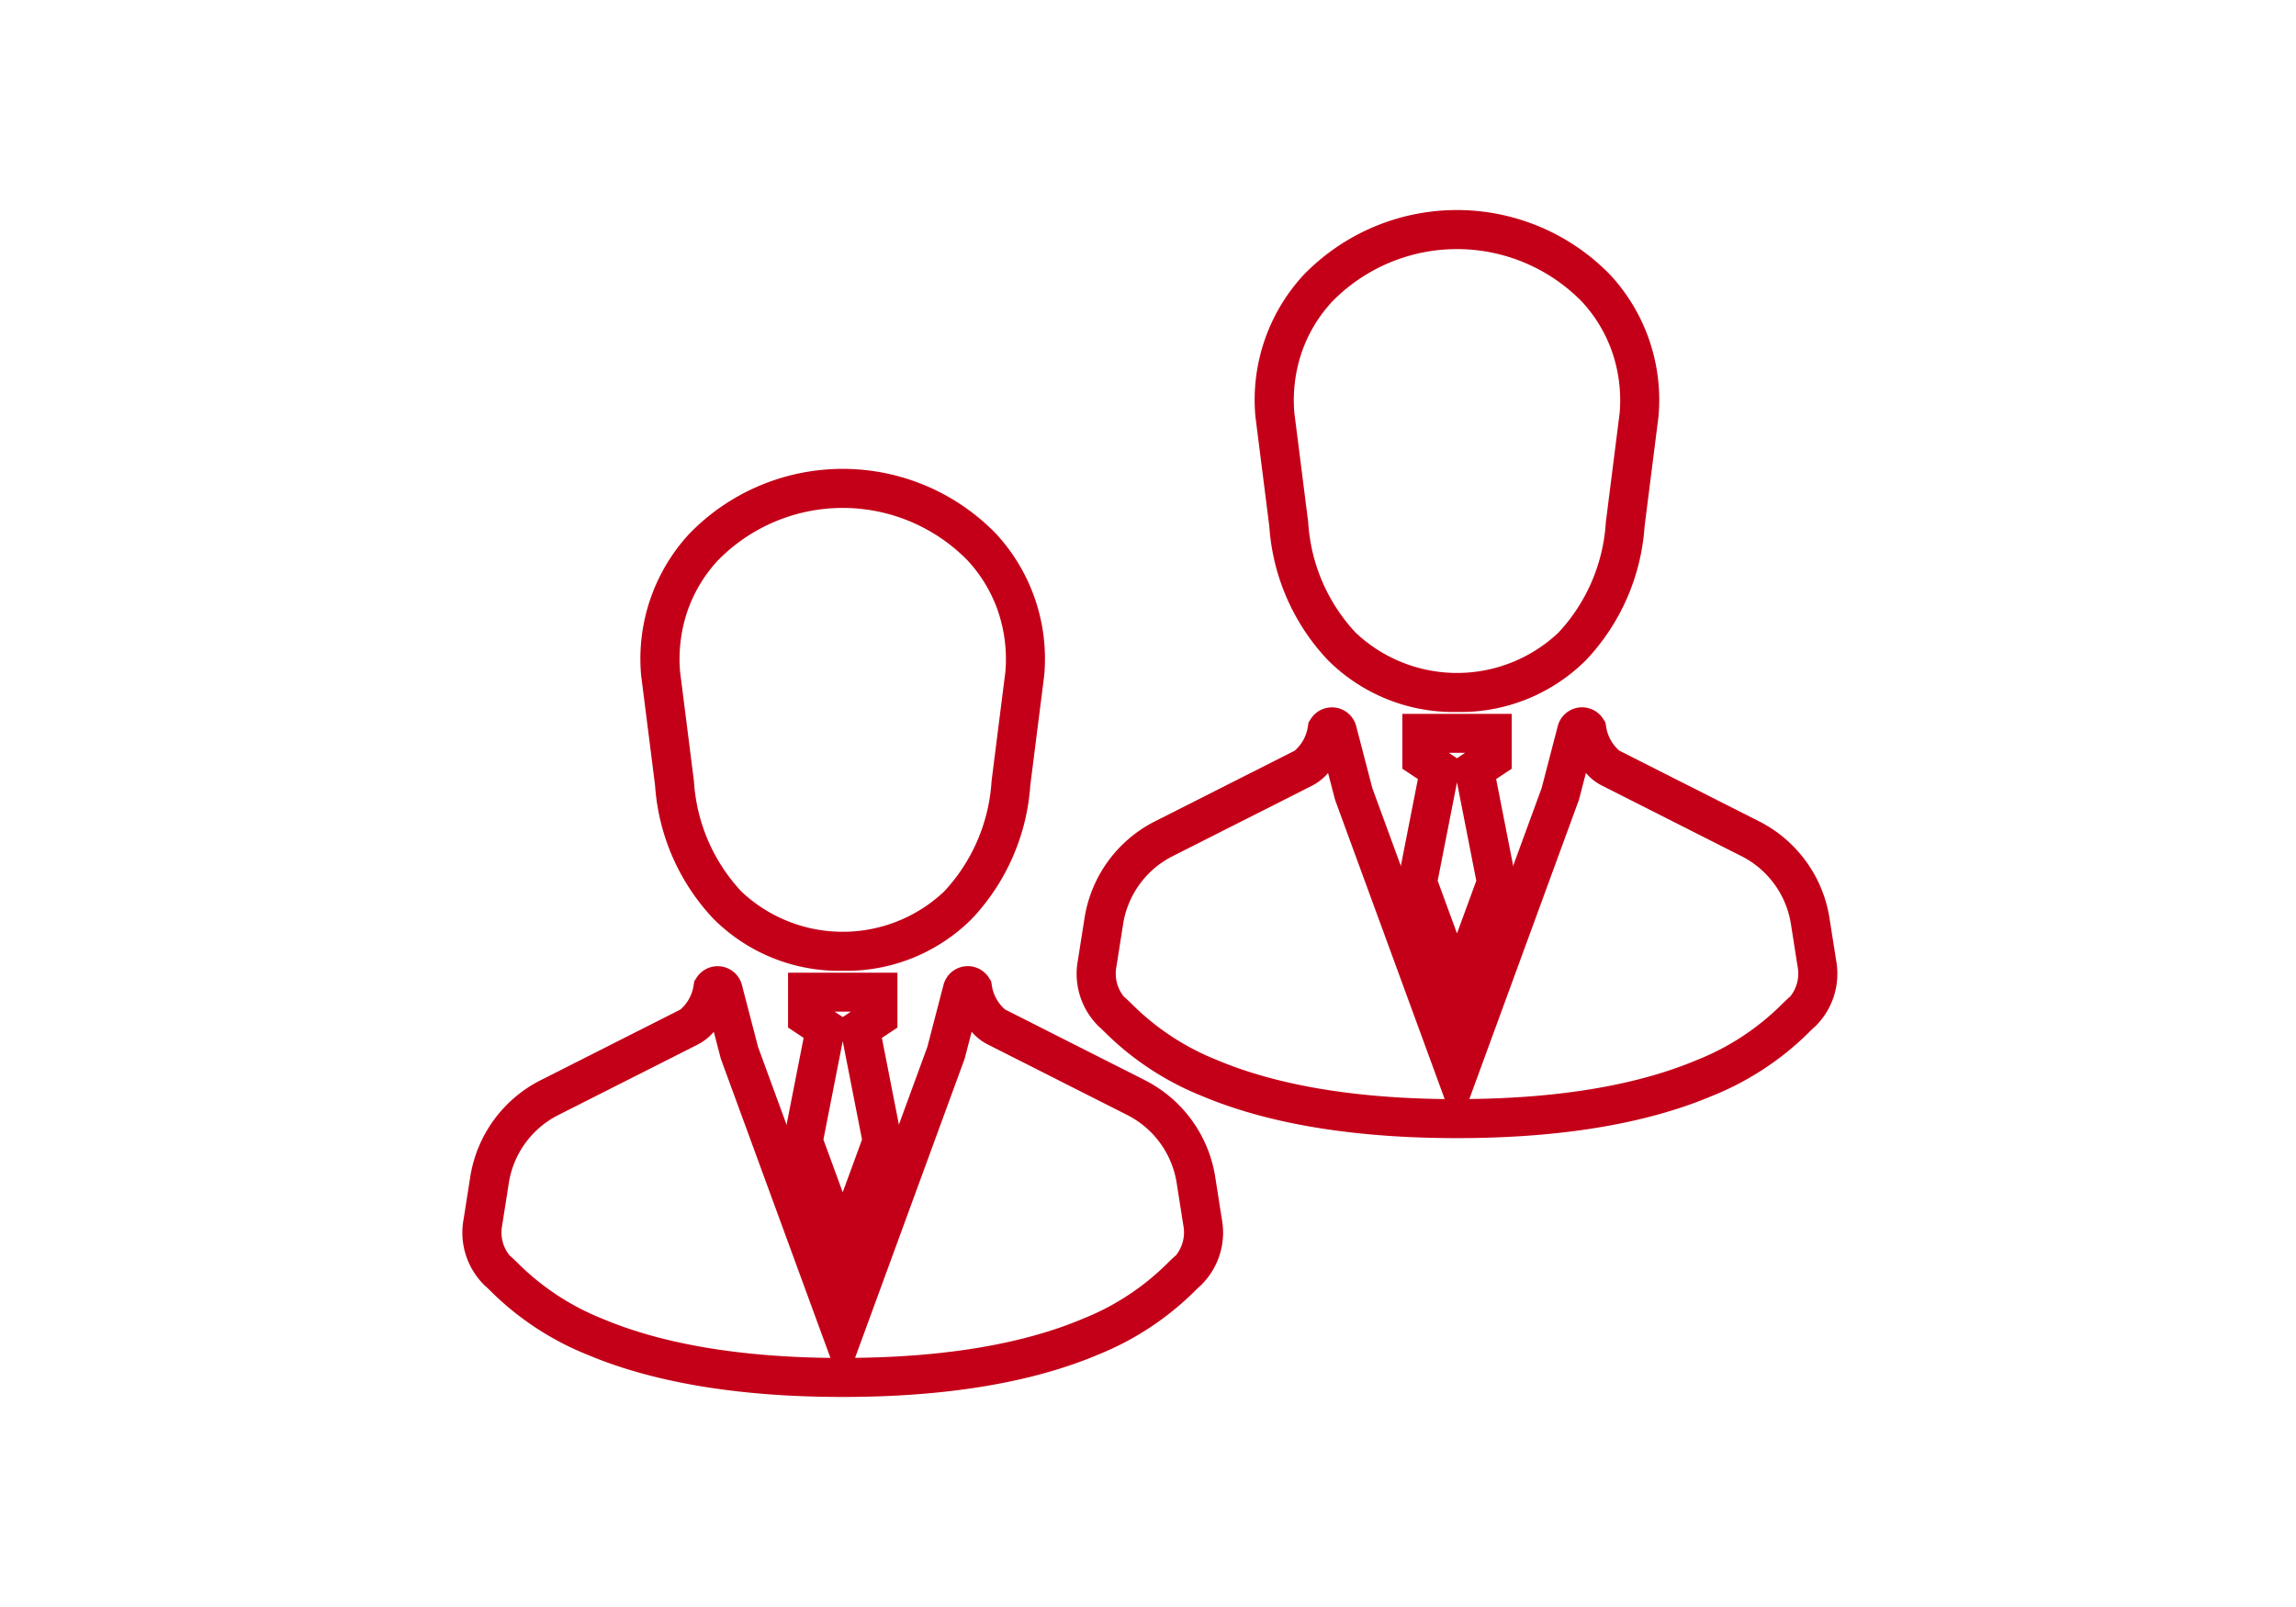
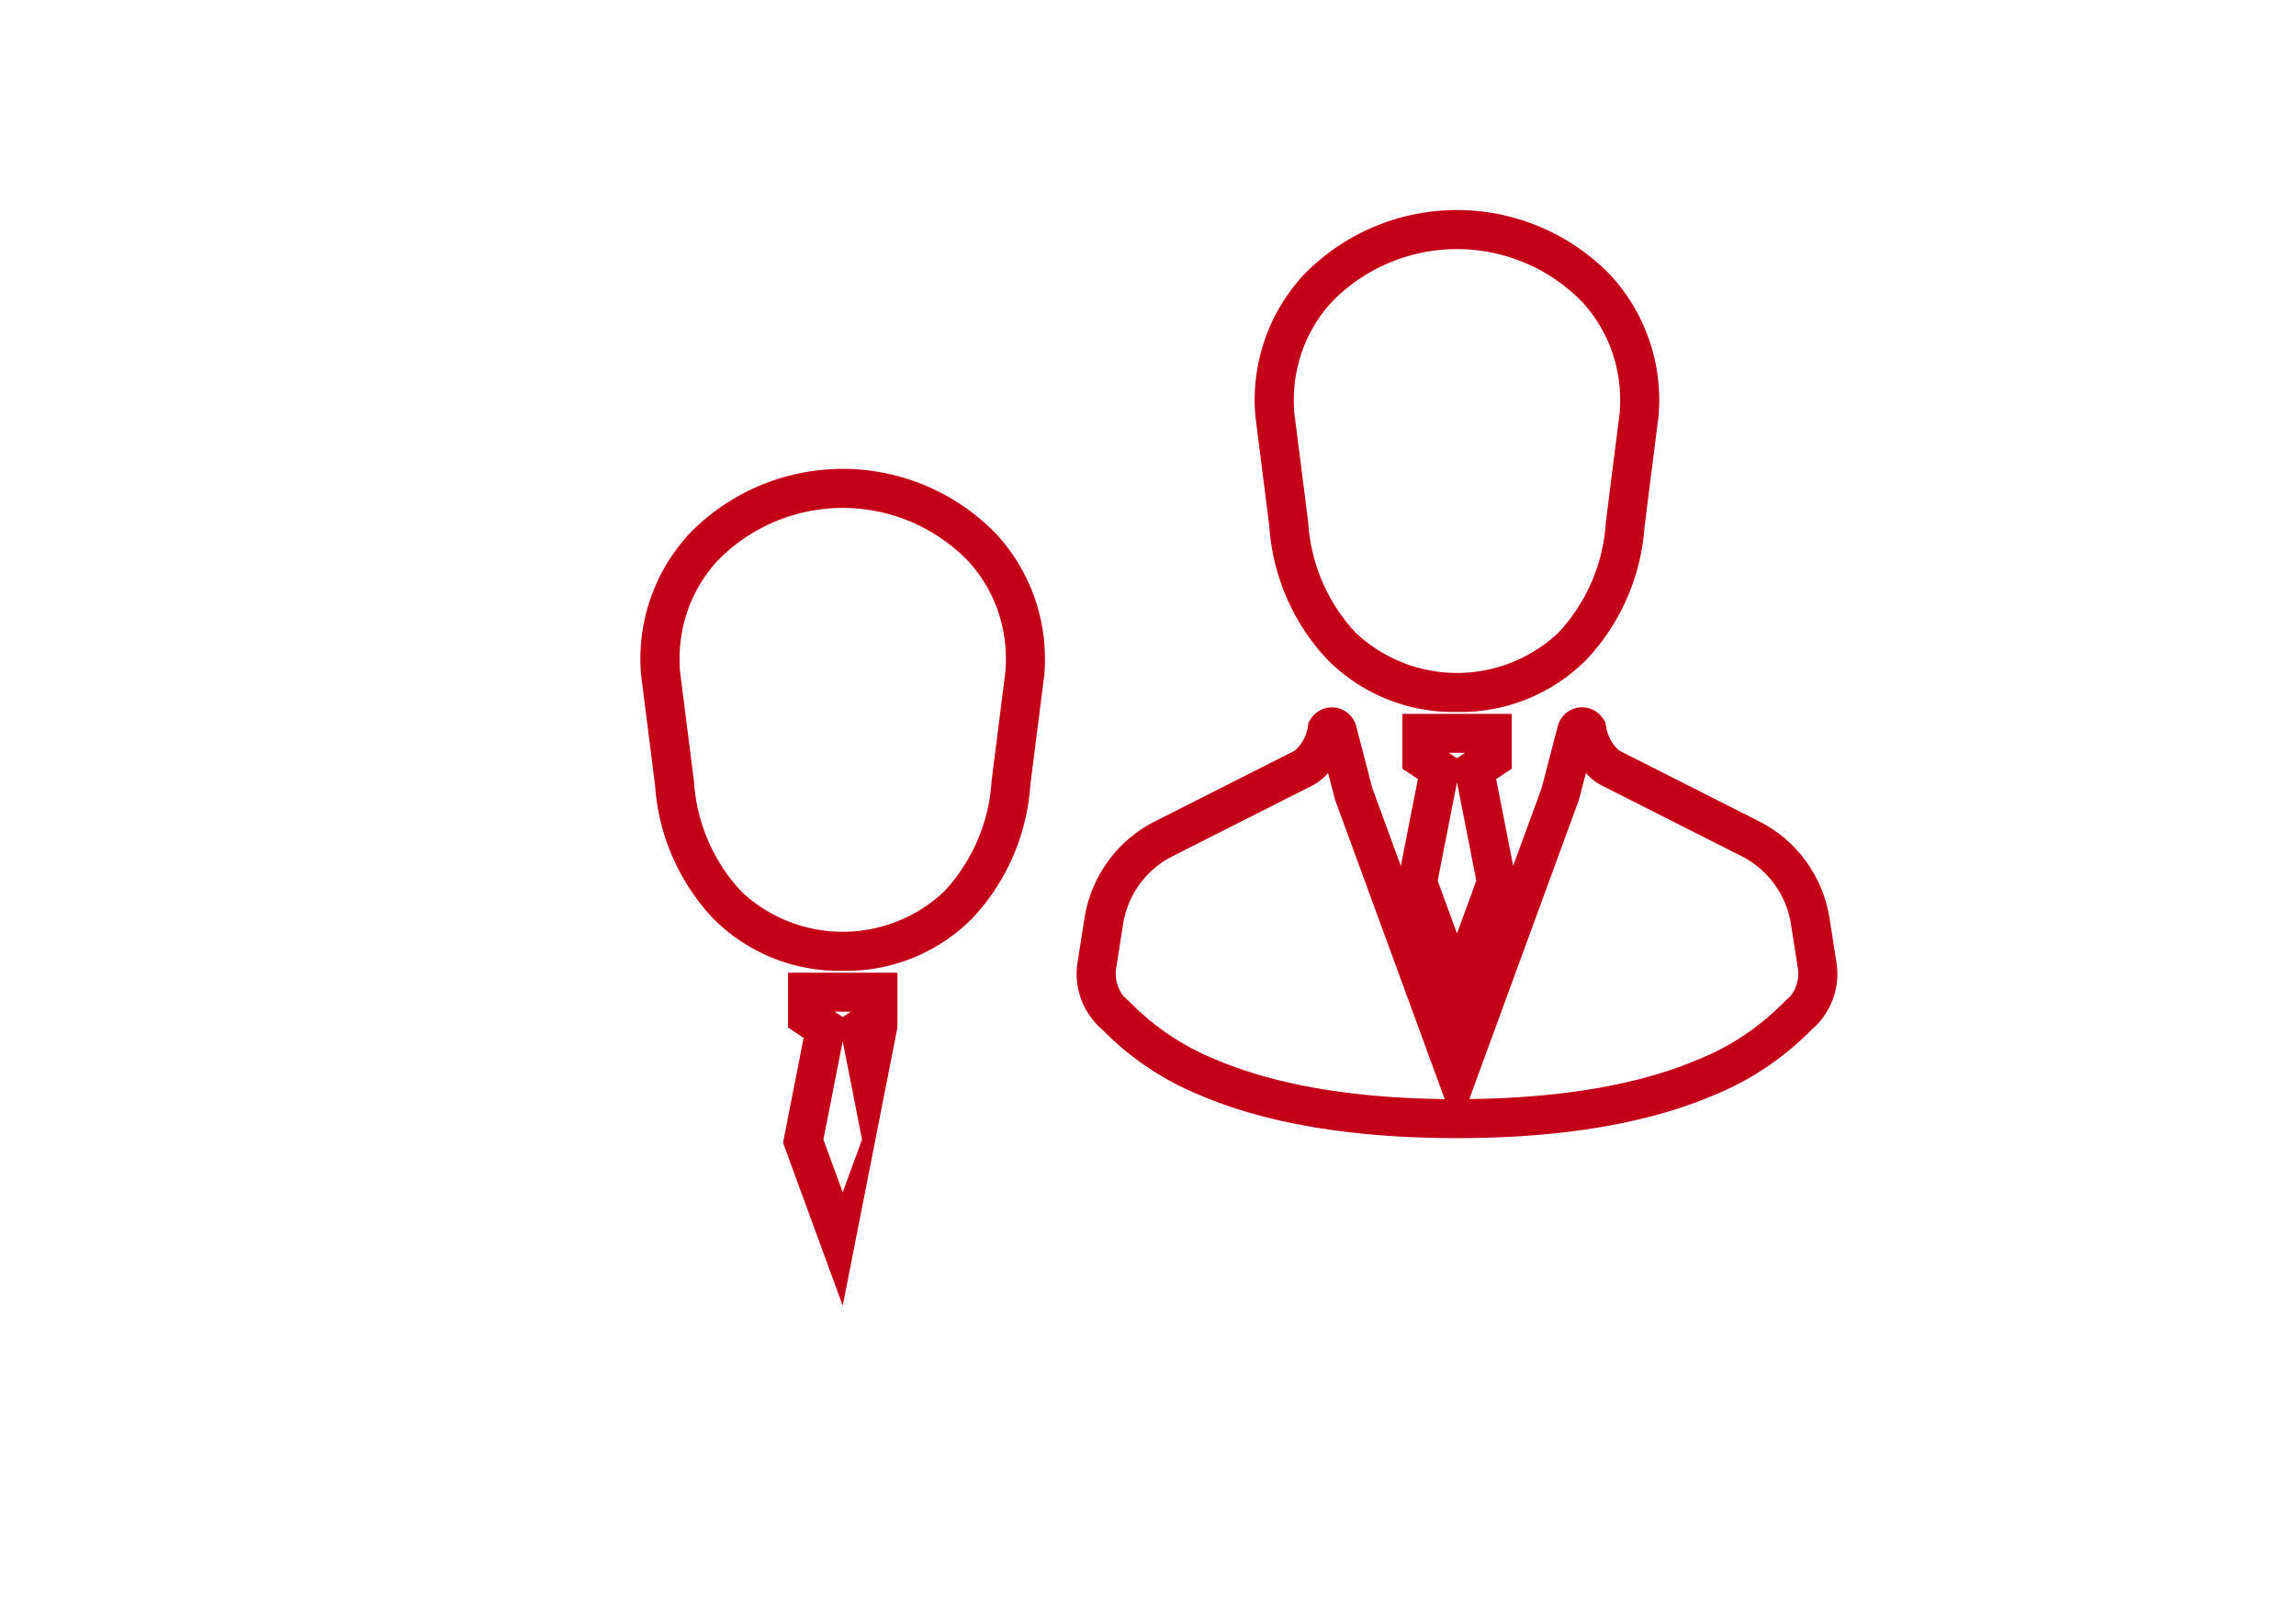
<svg xmlns="http://www.w3.org/2000/svg" width="200" height="140" viewBox="0 0 200 140">
  <g id="グループ_12358" data-name="グループ 12358" transform="translate(-264 -4053)">
    <rect id="長方形_5247" data-name="長方形 5247" width="200" height="140" transform="translate(264 4053)" fill="none" />
    <g id="グループ_12257" data-name="グループ 12257" transform="translate(306 4095.549)">
      <path id="パス_9929" data-name="パス 9929" d="M425.568,410.027a15.479,15.479,0,0,1-11.248-4.519,18.8,18.8,0,0,1-5.1-11.646l-1.213-9.588a16.042,16.042,0,0,1,4.186-12.31,18.61,18.61,0,0,1,26.742,0,16.041,16.041,0,0,1,4.186,12.309l-.008.078-1.205,9.51a18.807,18.807,0,0,1-5.1,11.645A15.477,15.477,0,0,1,425.568,410.027ZM411.4,383.966l1.209,9.545a15.469,15.469,0,0,0,4.125,9.6,12.863,12.863,0,0,0,17.673,0,15.473,15.473,0,0,0,4.125-9.6l.006-.05,1.2-9.494a13,13,0,0,0-.674-5.359,12.476,12.476,0,0,0-2.623-4.335,15.214,15.214,0,0,0-21.745,0,12.478,12.478,0,0,0-2.624,4.335A13,13,0,0,0,411.4,383.966Z" transform="translate(-394.16 -368)" fill="#c40018" />
-       <path id="パス_9930" data-name="パス 9930" d="M433.708,467.847l-5.2-14.2,1.793-9.135-1.356-.9v-4.78h9.528v4.78l-1.356.9,1.793,9.135Zm-1.683-14.477,1.682,4.592,1.682-4.592-1.682-8.569ZM433,442.228l.705.47.705-.47Z" transform="translate(-402.299 -396.642)" fill="#c40018" />
-       <path id="パス_9931" data-name="パス 9931" d="M415.455,475.427c-8.989,0-16.483-1.243-22.273-3.693a25.369,25.369,0,0,1-8.435-5.566c-.194-.189-.377-.368-.47-.444a6.412,6.412,0,0,1-1.847-5.788l.579-3.684a11.438,11.438,0,0,1,6.127-8.418l12.173-6.156a3.454,3.454,0,0,0,1.161-2.137l.053-.331.174-.271a2.187,2.187,0,0,1,3.976.589v.006l1.406,5.4,7.374,20.132,7.373-20.132,1.407-5.41a2.187,2.187,0,0,1,3.974-.593l.179.289.051.316a3.456,3.456,0,0,0,1.161,2.137l12.174,6.157a11.44,11.44,0,0,1,6.128,8.418l.578,3.683a6.411,6.411,0,0,1-1.846,5.788c-.095.077-.278.256-.472.445a25.373,25.373,0,0,1-8.435,5.566C431.937,474.184,424.444,475.427,415.455,475.427Zm-11.231-31.811a4.538,4.538,0,0,1-1.381,1.1l-12.173,6.156a8.03,8.03,0,0,0-4.3,5.91l-.579,3.684a3.2,3.2,0,0,0,.642,2.631c.207.17.421.378.691.642a21.9,21.9,0,0,0,7.385,4.868c5.141,2.176,11.823,3.325,19.873,3.418l-9.548-26.067Zm22.461,0-.608,2.338L416.53,472.02c8.049-.093,14.73-1.242,19.871-3.418a21.9,21.9,0,0,0,7.386-4.868c.271-.264.484-.473.693-.644a3.2,3.2,0,0,0,.64-2.631l-.578-3.682a8.032,8.032,0,0,0-4.3-5.911l-12.174-6.156A4.535,4.535,0,0,1,426.686,443.616Z" transform="translate(-384.046 -396.275)" fill="#c40018" />
+       <path id="パス_9930" data-name="パス 9930" d="M433.708,467.847l-5.2-14.2,1.793-9.135-1.356-.9v-4.78h9.528v4.78Zm-1.683-14.477,1.682,4.592,1.682-4.592-1.682-8.569ZM433,442.228l.705.47.705-.47Z" transform="translate(-402.299 -396.642)" fill="#c40018" />
    </g>
    <g id="グループ_12258" data-name="グループ 12258" transform="translate(359.508 4073)">
      <path id="パス_9929-2" data-name="パス 9929" d="M425.568,410.027a15.479,15.479,0,0,1-11.248-4.519,18.8,18.8,0,0,1-5.1-11.646l-1.213-9.588a16.042,16.042,0,0,1,4.186-12.31,18.61,18.61,0,0,1,26.742,0,16.041,16.041,0,0,1,4.186,12.309l-.008.078-1.205,9.51a18.807,18.807,0,0,1-5.1,11.645A15.477,15.477,0,0,1,425.568,410.027ZM411.4,383.966l1.209,9.545a15.469,15.469,0,0,0,4.125,9.6,12.863,12.863,0,0,0,17.673,0,15.473,15.473,0,0,0,4.125-9.6l.006-.05,1.2-9.494a13,13,0,0,0-.674-5.359,12.476,12.476,0,0,0-2.623-4.335,15.214,15.214,0,0,0-21.745,0,12.478,12.478,0,0,0-2.624,4.335A13,13,0,0,0,411.4,383.966Z" transform="translate(-394.16 -368)" fill="#c40018" />
      <path id="パス_9930-2" data-name="パス 9930" d="M433.708,467.847l-5.2-14.2,1.793-9.135-1.356-.9v-4.78h9.528v4.78l-1.356.9,1.793,9.135Zm-1.683-14.477,1.682,4.592,1.682-4.592-1.682-8.569ZM433,442.228l.705.47.705-.47Z" transform="translate(-402.299 -396.642)" fill="#c40018" />
      <path id="パス_9931-2" data-name="パス 9931" d="M415.455,475.427c-8.989,0-16.483-1.243-22.273-3.693a25.369,25.369,0,0,1-8.435-5.566c-.194-.189-.377-.368-.47-.444a6.412,6.412,0,0,1-1.847-5.788l.579-3.684a11.438,11.438,0,0,1,6.127-8.418l12.173-6.156a3.454,3.454,0,0,0,1.161-2.137l.053-.331.174-.271a2.187,2.187,0,0,1,3.976.589v.006l1.406,5.4,7.374,20.132,7.373-20.132,1.407-5.41a2.187,2.187,0,0,1,3.974-.593l.179.289.051.316a3.456,3.456,0,0,0,1.161,2.137l12.174,6.157a11.44,11.44,0,0,1,6.128,8.418l.578,3.683a6.411,6.411,0,0,1-1.846,5.788c-.095.077-.278.256-.472.445a25.373,25.373,0,0,1-8.435,5.566C431.937,474.184,424.444,475.427,415.455,475.427Zm-11.231-31.811a4.538,4.538,0,0,1-1.381,1.1l-12.173,6.156a8.03,8.03,0,0,0-4.3,5.91l-.579,3.684a3.2,3.2,0,0,0,.642,2.631c.207.17.421.378.691.642a21.9,21.9,0,0,0,7.385,4.868c5.141,2.176,11.823,3.325,19.873,3.418l-9.548-26.067Zm22.461,0-.608,2.338L416.53,472.02c8.049-.093,14.73-1.242,19.871-3.418a21.9,21.9,0,0,0,7.386-4.868c.271-.264.484-.473.693-.644a3.2,3.2,0,0,0,.64-2.631l-.578-3.682a8.032,8.032,0,0,0-4.3-5.911l-12.174-6.156A4.535,4.535,0,0,1,426.686,443.616Z" transform="translate(-384.046 -396.275)" fill="#c40018" />
    </g>
  </g>
</svg>